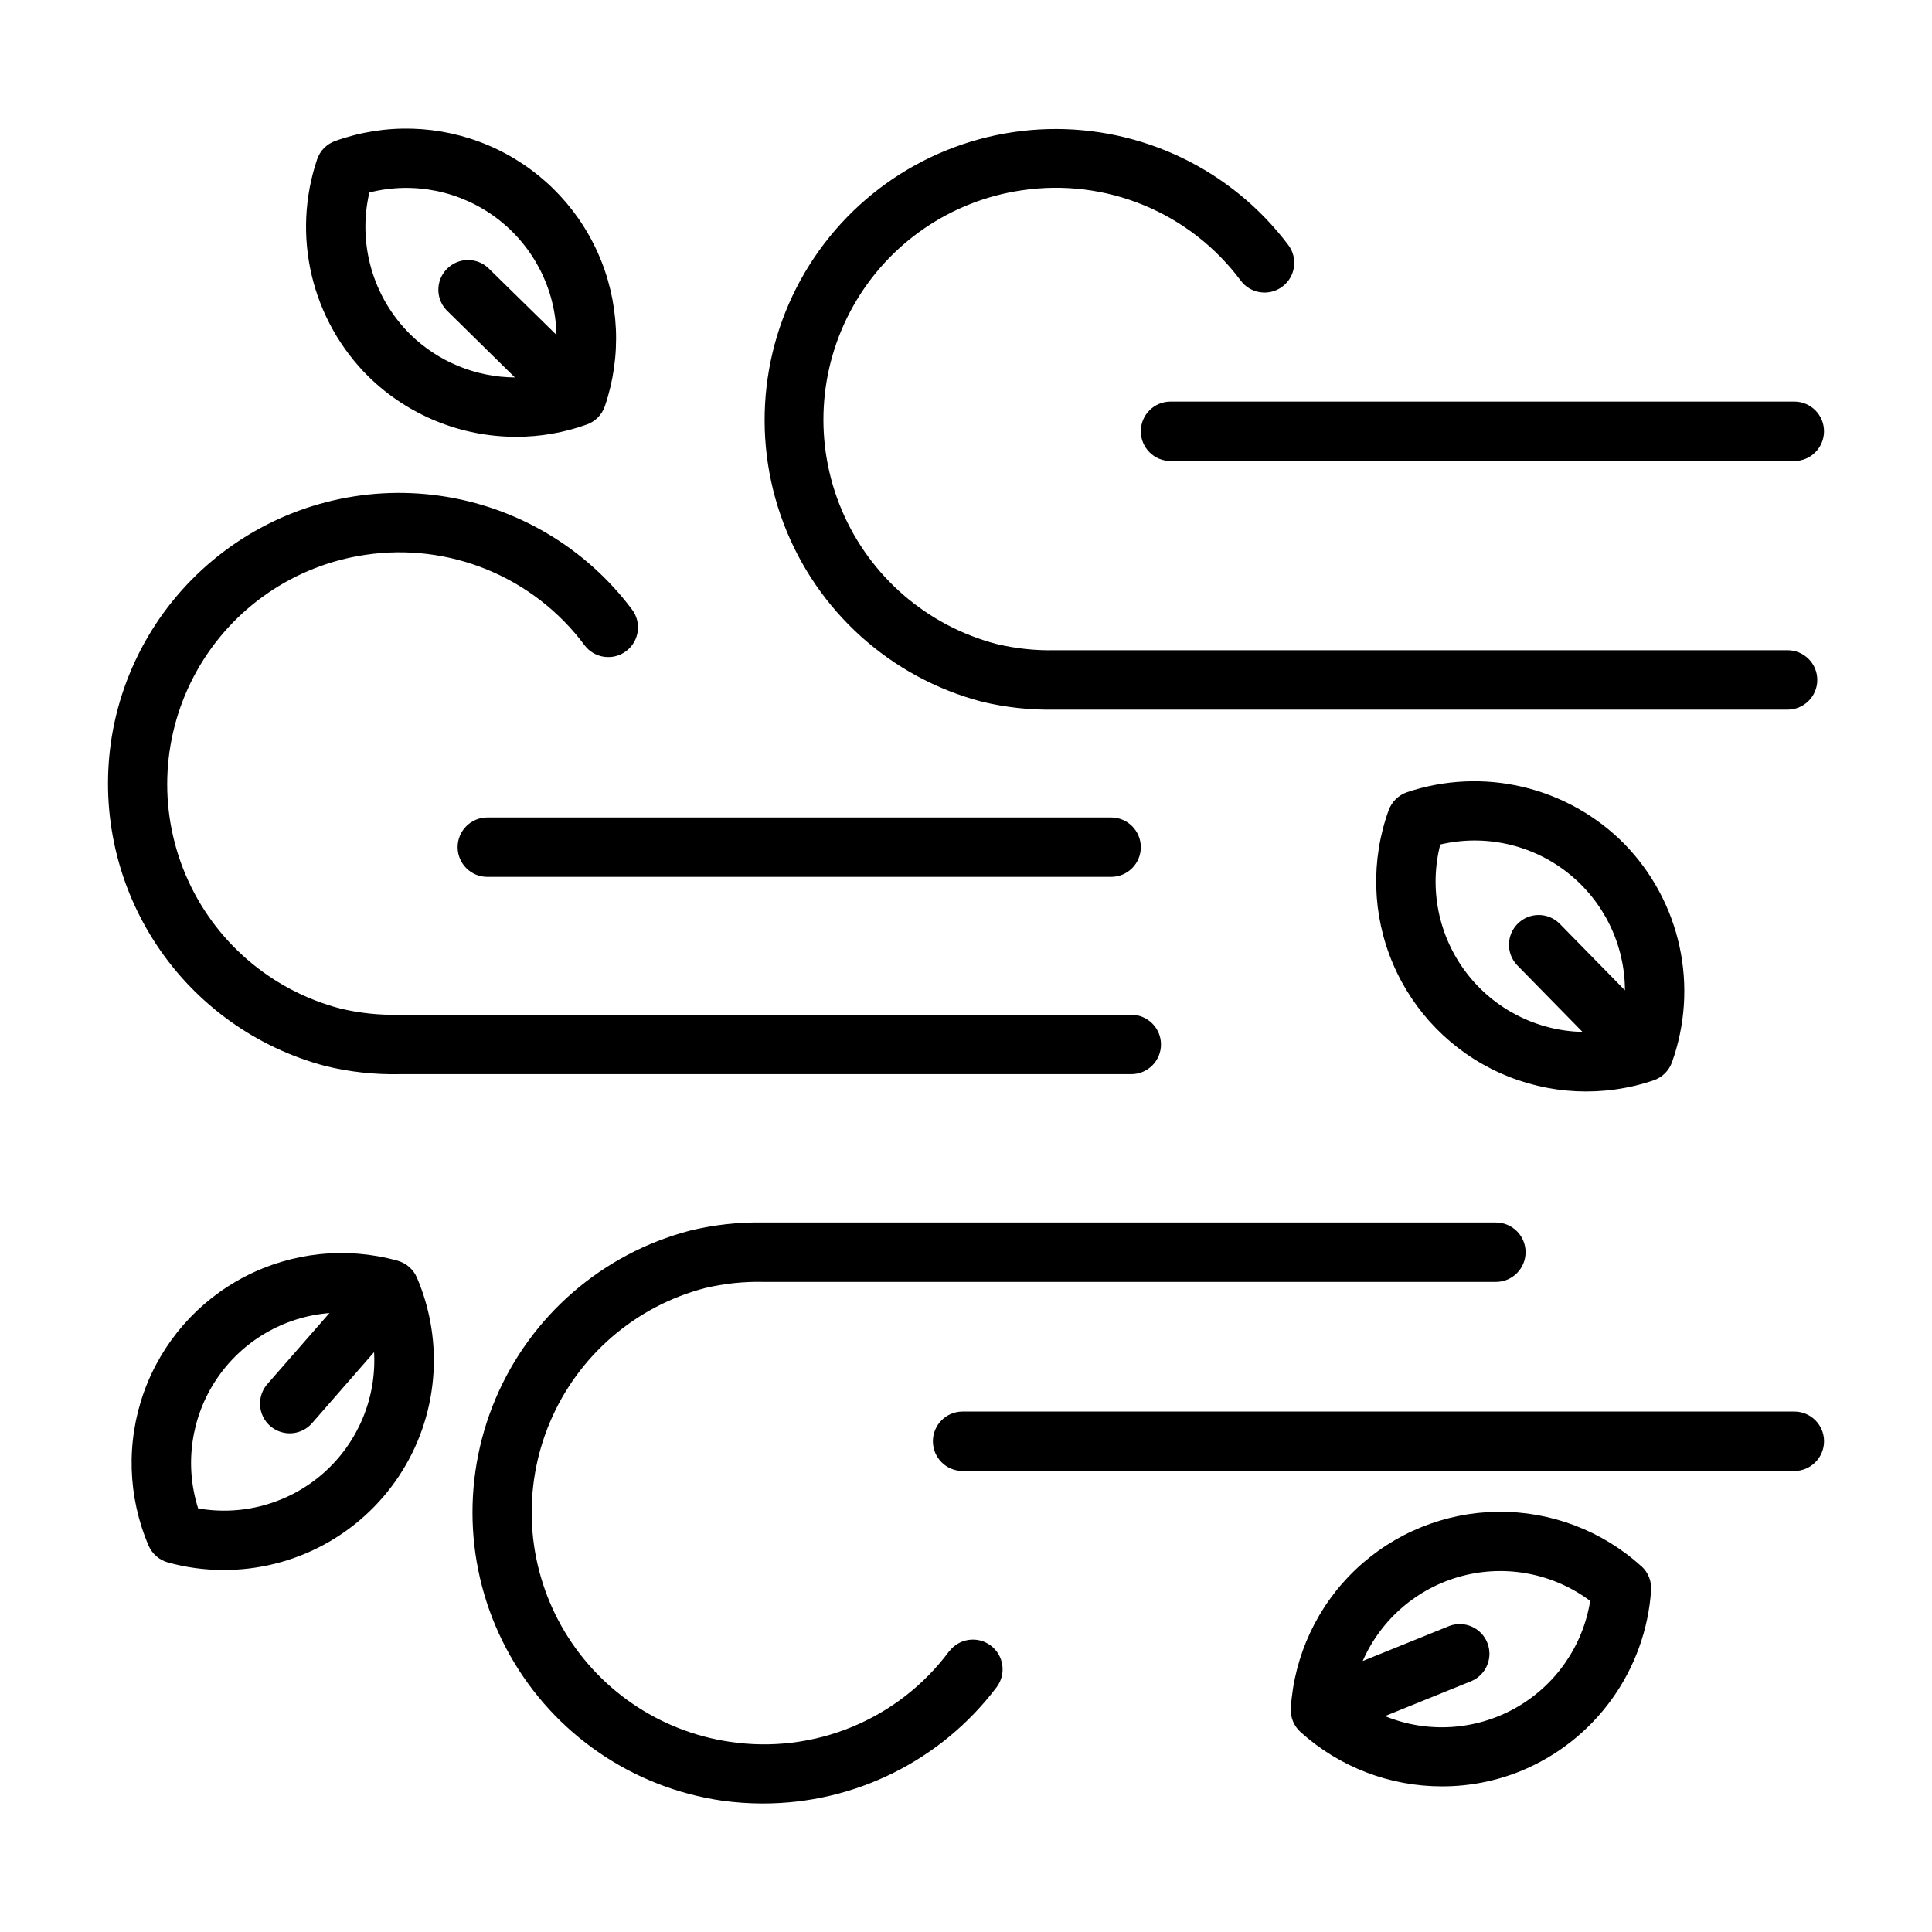
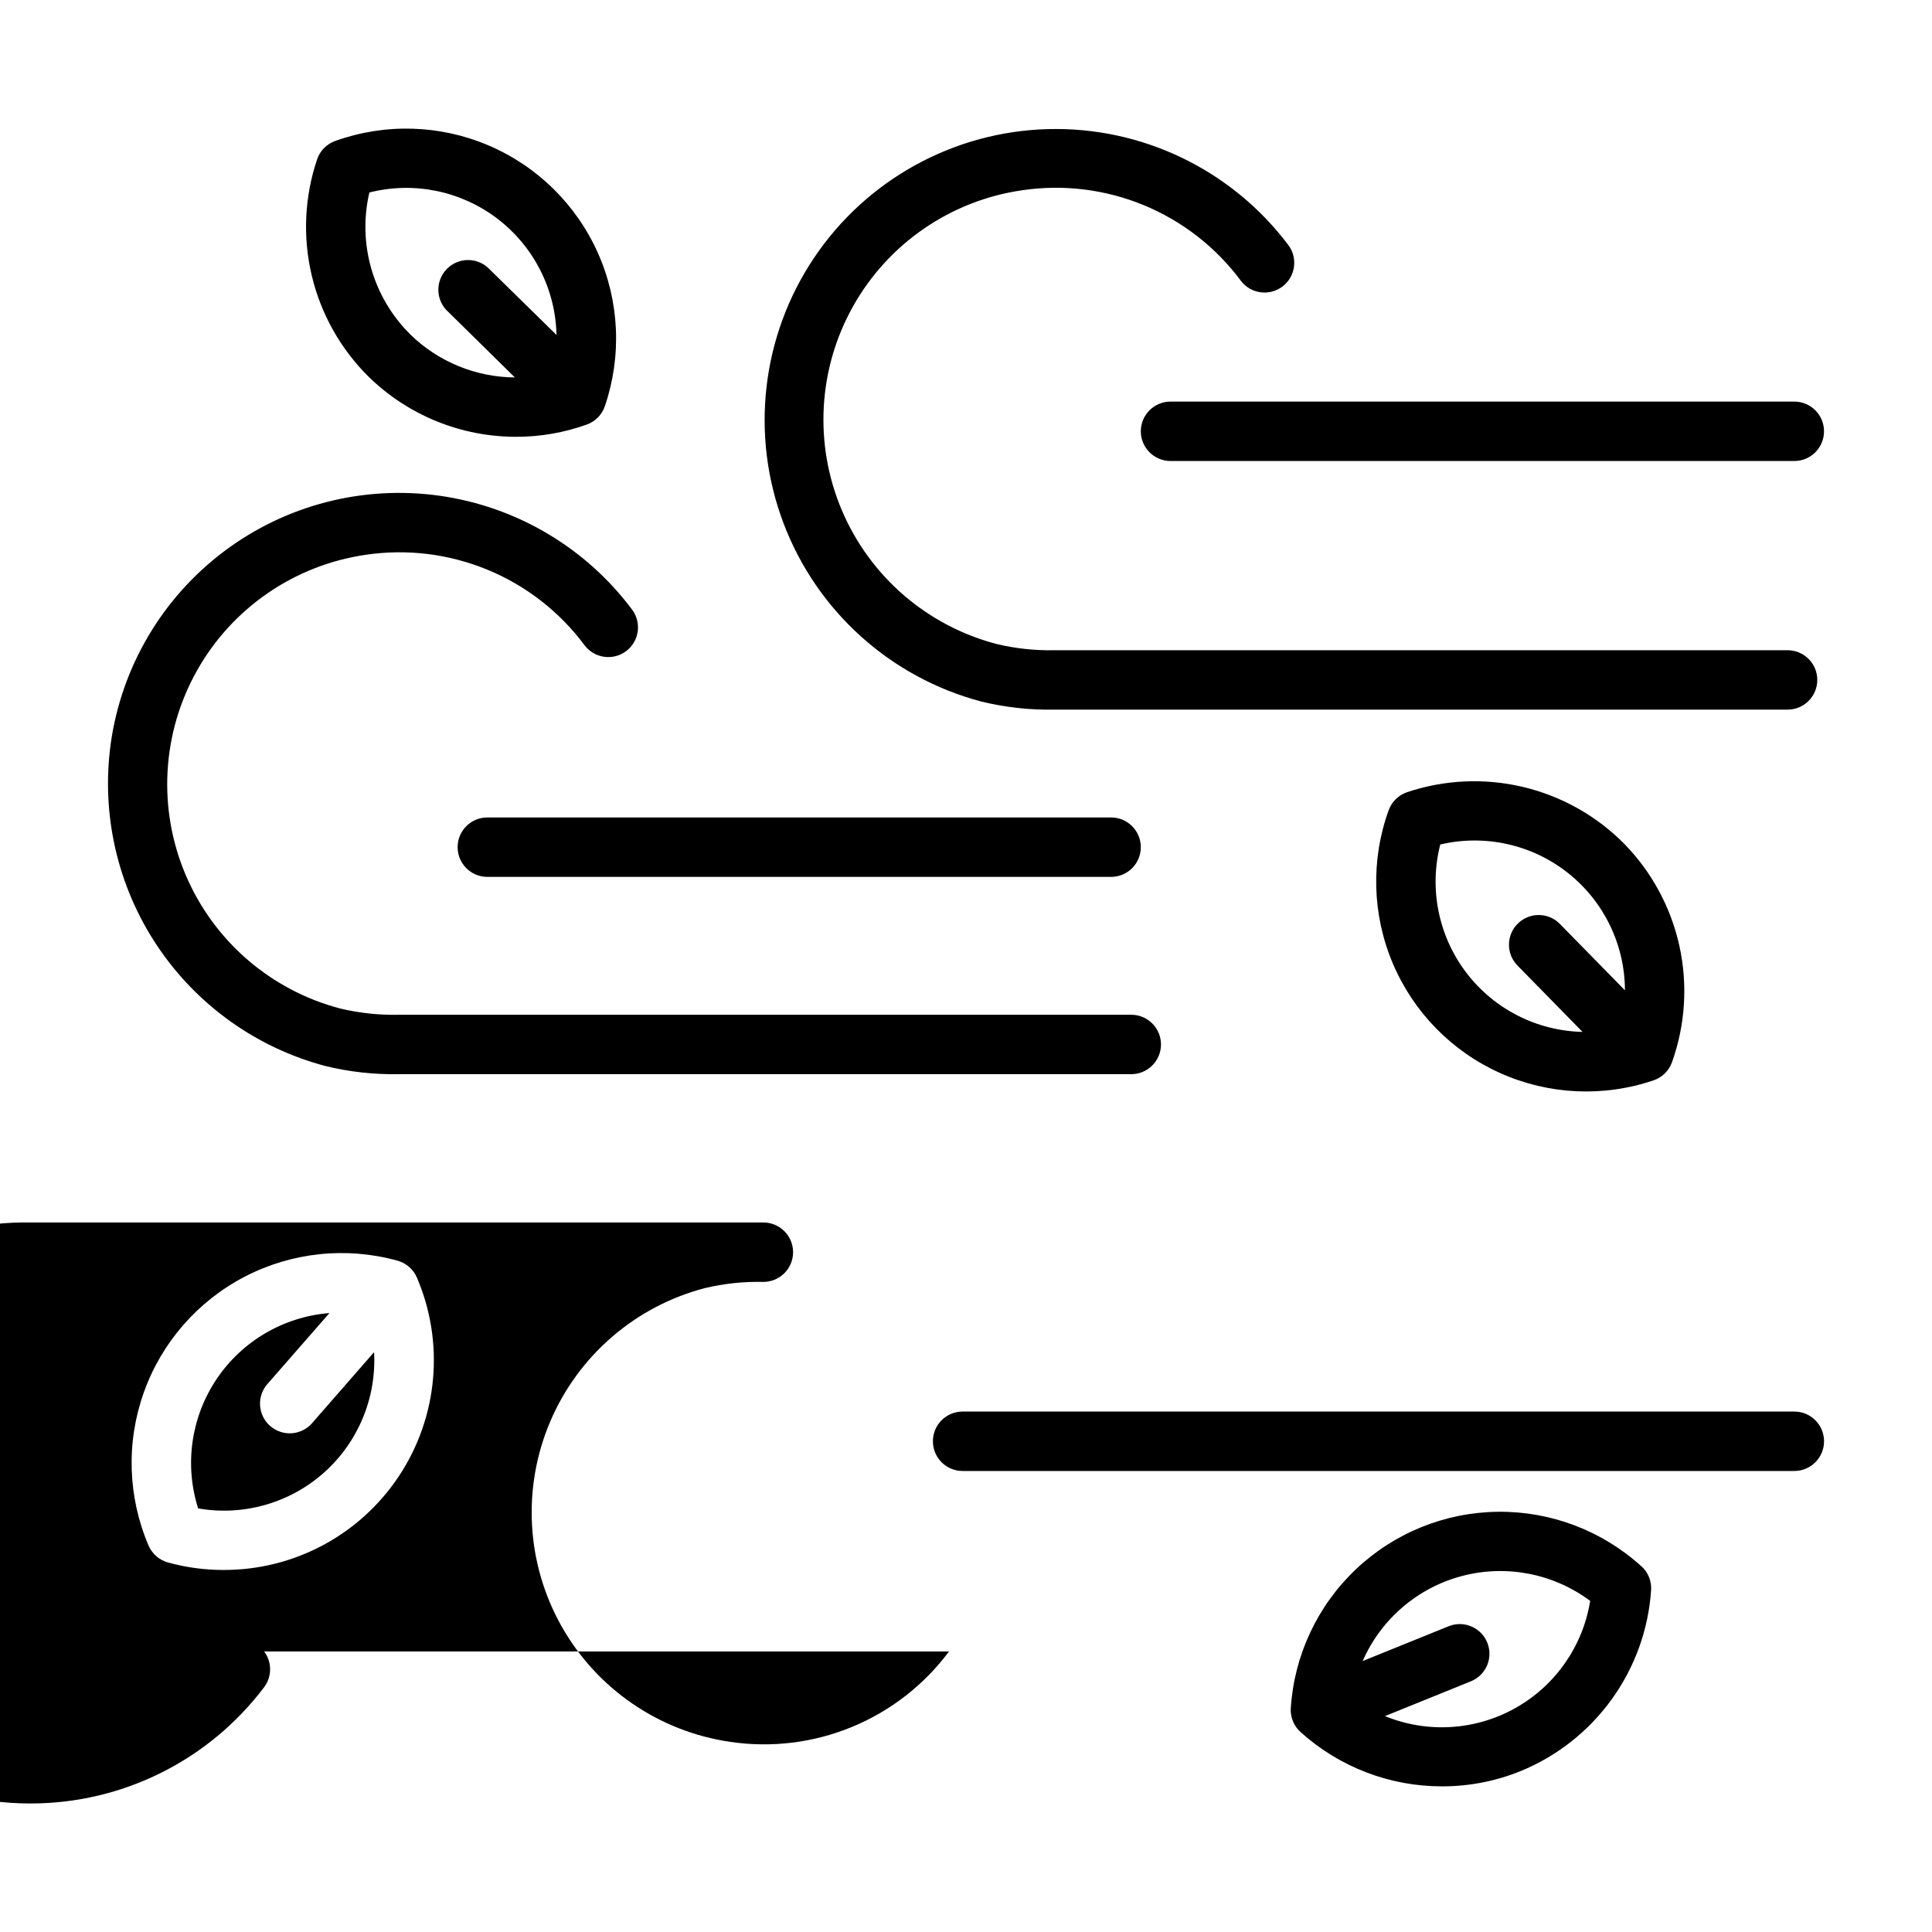
<svg xmlns="http://www.w3.org/2000/svg" fill="#000000" width="800px" height="800px" version="1.1" viewBox="144 144 512 512">
-   <path d="m173.34 341.09c2.836-20.301 13.637-38.633 30.012-50.957 16.375-12.328 36.98-17.629 57.27-14.738 20.293 2.891 38.598 13.734 50.879 30.145 2.609 3.477 1.906 8.41-1.574 11.02-3.477 2.609-8.41 1.902-11.02-1.574-6.598-8.863-15.473-15.77-25.684-19.988-10.211-4.219-21.375-5.594-32.301-3.973-18.852 2.738-35.363 14.066-44.707 30.664s-10.465 36.59-3.031 54.125c7.434 17.539 22.582 30.637 41.008 35.461 5.078 1.211 10.293 1.762 15.516 1.648h194.09c4.348 0 7.875 3.523 7.875 7.871 0 4.348-3.527 7.871-7.875 7.871h-194.07c-6.562 0.125-13.109-0.598-19.484-2.156-18.277-4.84-34.152-16.195-44.633-31.93s-14.844-34.762-12.266-53.488zm230.82-11.148c6.363 1.539 12.902 2.25 19.449 2.117h194.12c4.348 0 7.871-3.523 7.871-7.871s-3.523-7.871-7.871-7.871h-194.12c-5.215 0.117-10.426-0.434-15.5-1.648-18.426-4.82-33.578-17.914-41.016-35.453-7.438-17.535-6.32-37.531 3.027-54.129 9.344-16.602 25.859-27.926 44.711-30.66 10.93-1.629 22.094-0.262 32.309 3.957 10.211 4.219 19.086 11.129 25.68 19.996 2.606 3.477 7.543 4.184 11.02 1.574s4.184-7.543 1.574-11.02c-15.016-19.945-38.758-31.391-63.715-30.719-24.957 0.676-48.047 13.387-61.965 34.113-13.918 20.727-16.945 46.906-8.121 70.262 8.82 23.359 28.398 41 52.547 47.352zm-8.66 251.71c-6.594 8.863-15.473 15.773-25.684 19.992-10.211 4.219-21.375 5.59-32.301 3.965-18.852-2.738-35.367-14.062-44.715-30.66-9.344-16.602-10.461-36.594-3.027-54.133 7.438-17.539 22.59-30.633 41.02-35.453 5.074-1.211 10.289-1.766 15.508-1.645h194.12c4.348 0 7.875-3.527 7.875-7.875s-3.527-7.871-7.875-7.871h-194.08c-6.562-0.125-13.109 0.598-19.484 2.148-23.16 6.062-42.195 22.527-51.531 44.57-9.336 22.047-7.918 47.176 3.844 68.027 11.758 20.852 32.527 35.066 56.223 38.484 3.562 0.492 7.16 0.738 10.758 0.738 24.359 0.035 47.312-11.387 61.977-30.832 2.609-3.481 1.906-8.414-1.574-11.023-3.477-2.609-8.41-1.902-11.02 1.574zm224.02-63.574h-220.42c-4.348 0-7.871 3.523-7.871 7.871 0 4.348 3.523 7.875 7.871 7.875h220.42c4.348 0 7.871-3.527 7.871-7.875 0-4.348-3.523-7.871-7.871-7.871zm-346.37-157.44h-0.004c-4.348 0-7.871 3.527-7.871 7.875 0 4.348 3.523 7.871 7.871 7.871h165.31c4.348 0 7.871-3.523 7.871-7.871 0-4.348-3.523-7.875-7.871-7.875zm173.18-102.34h-0.004c0 2.09 0.832 4.09 2.309 5.566 1.473 1.477 3.477 2.309 5.566 2.309h165.31c4.348 0 7.871-3.527 7.871-7.875 0-4.348-3.523-7.871-7.871-7.871h-165.31c-4.348 0-7.875 3.523-7.875 7.871zm128.16 109.37c7.309 7.496 12.363 16.895 14.59 27.121 2.227 10.227 1.535 20.875-1.992 30.73-0.812 2.254-2.606 4.016-4.875 4.785-13.293 4.512-27.797 3.828-40.609-1.91-12.812-5.734-22.98-16.102-28.473-29.02-5.488-12.922-5.891-27.438-1.129-40.641 0.82-2.25 2.609-4.012 4.875-4.789 9.926-3.328 20.586-3.809 30.77-1.383 10.188 2.426 19.488 7.656 26.844 15.105zm-48.805 0.125c-3.004 11.766-0.477 24.258 6.867 33.934 7.34 9.672 18.691 15.465 30.832 15.738l-17.32-17.672c-2.969-3.113-2.883-8.039 0.191-11.051 3.07-3.012 7.996-3 11.051 0.031l17.32 17.672c-0.035-12.145-5.609-23.605-15.141-31.133-9.531-7.523-21.973-10.289-33.793-7.512zm-271.2 114.78c7.371 17.211 5.59 36.973-4.746 52.582-10.332 15.609-27.828 24.969-46.547 24.902-4.961 0.004-9.902-0.668-14.684-1.988-2.305-0.637-4.195-2.289-5.141-4.488-5.523-12.906-5.965-27.426-1.23-40.641 4.731-13.219 14.289-24.156 26.75-30.621 12.465-6.465 26.91-7.977 40.441-4.231 2.312 0.633 4.211 2.285 5.156 4.484zm-11.352 19.762-16.289 18.656c-1.352 1.637-3.312 2.66-5.43 2.832-2.121 0.172-4.219-0.523-5.82-1.922-1.598-1.398-2.566-3.387-2.676-5.508-0.113-2.125 0.637-4.203 2.082-5.762l16.305-18.656h-0.004c-12.109 0.965-23.113 7.402-29.891 17.484-6.777 10.082-8.582 22.703-4.902 34.281 11.961 2.098 24.23-1.379 33.312-9.445 9.078-8.066 13.984-19.836 13.312-31.961zm-1.449-258.5c-7.438-7.359-12.664-16.66-15.074-26.844-2.414-10.184-1.922-20.84 1.426-30.754 0.762-2.269 2.523-4.062 4.777-4.867 13.207-4.754 27.723-4.34 40.637 1.16 12.914 5.5 23.27 15.68 28.992 28.496 5.723 12.816 6.383 27.324 1.855 40.609-0.762 2.269-2.523 4.062-4.777 4.867-6 2.16-12.328 3.262-18.703 3.258-14.625 0.016-28.676-5.699-39.133-15.926zm11.02-11.227 0.004 0.004c7.418 7.25 17.363 11.344 27.738 11.414l-17.648-17.367c-1.609-1.434-2.559-3.461-2.629-5.617-0.07-2.152 0.742-4.238 2.254-5.773 1.508-1.539 3.582-2.391 5.734-2.356 2.152 0.031 4.199 0.945 5.66 2.527l17.656 17.32h0.004c-0.262-12.133-6.043-23.48-15.699-30.832-9.652-7.348-22.133-9.895-33.895-6.914-3.164 13.562 0.938 27.797 10.84 37.598zm326.29 326.46c1.766 1.602 2.707 3.918 2.566 6.297-0.695 10.445-4.312 20.48-10.438 28.973-6.125 8.488-14.508 15.09-24.199 19.047-6.594 2.664-13.641 4.027-20.75 4.019-13.867 0.02-27.242-5.117-37.535-14.41-1.766-1.605-2.707-3.918-2.566-6.301 0.898-14 7.055-27.145 17.238-36.801 10.18-9.652 23.633-15.102 37.664-15.254 14.027-0.156 27.598 5 37.988 14.43zm-13.586 9.188v-0.004c-9.734-7.266-22.25-9.688-33.992-6.586-11.742 3.106-21.422 11.402-26.293 22.527l22.945-9.289h0.004c3.996-1.508 8.465 0.449 10.07 4.41 1.605 3.961-0.242 8.477-4.16 10.176l-22.953 9.297c11.238 4.598 23.961 3.812 34.555-2.129 10.59-5.941 17.891-16.391 19.824-28.383z" />
+   <path d="m173.34 341.09c2.836-20.301 13.637-38.633 30.012-50.957 16.375-12.328 36.98-17.629 57.27-14.738 20.293 2.891 38.598 13.734 50.879 30.145 2.609 3.477 1.906 8.41-1.574 11.02-3.477 2.609-8.41 1.902-11.02-1.574-6.598-8.863-15.473-15.77-25.684-19.988-10.211-4.219-21.375-5.594-32.301-3.973-18.852 2.738-35.363 14.066-44.707 30.664s-10.465 36.59-3.031 54.125c7.434 17.539 22.582 30.637 41.008 35.461 5.078 1.211 10.293 1.762 15.516 1.648h194.09c4.348 0 7.875 3.523 7.875 7.871 0 4.348-3.527 7.871-7.875 7.871h-194.07c-6.562 0.125-13.109-0.598-19.484-2.156-18.277-4.84-34.152-16.195-44.633-31.93s-14.844-34.762-12.266-53.488zm230.82-11.148c6.363 1.539 12.902 2.25 19.449 2.117h194.12c4.348 0 7.871-3.523 7.871-7.871s-3.523-7.871-7.871-7.871h-194.12c-5.215 0.117-10.426-0.434-15.5-1.648-18.426-4.82-33.578-17.914-41.016-35.453-7.438-17.535-6.32-37.531 3.027-54.129 9.344-16.602 25.859-27.926 44.711-30.66 10.93-1.629 22.094-0.262 32.309 3.957 10.211 4.219 19.086 11.129 25.68 19.996 2.606 3.477 7.543 4.184 11.02 1.574s4.184-7.543 1.574-11.02c-15.016-19.945-38.758-31.391-63.715-30.719-24.957 0.676-48.047 13.387-61.965 34.113-13.918 20.727-16.945 46.906-8.121 70.262 8.82 23.359 28.398 41 52.547 47.352zm-8.66 251.71c-6.594 8.863-15.473 15.773-25.684 19.992-10.211 4.219-21.375 5.59-32.301 3.965-18.852-2.738-35.367-14.062-44.715-30.66-9.344-16.602-10.461-36.594-3.027-54.133 7.438-17.539 22.59-30.633 41.02-35.453 5.074-1.211 10.289-1.766 15.508-1.645c4.348 0 7.875-3.527 7.875-7.875s-3.527-7.871-7.875-7.871h-194.08c-6.562-0.125-13.109 0.598-19.484 2.148-23.16 6.062-42.195 22.527-51.531 44.57-9.336 22.047-7.918 47.176 3.844 68.027 11.758 20.852 32.527 35.066 56.223 38.484 3.562 0.492 7.16 0.738 10.758 0.738 24.359 0.035 47.312-11.387 61.977-30.832 2.609-3.481 1.906-8.414-1.574-11.023-3.477-2.609-8.41-1.902-11.02 1.574zm224.02-63.574h-220.42c-4.348 0-7.871 3.523-7.871 7.871 0 4.348 3.523 7.875 7.871 7.875h220.42c4.348 0 7.871-3.527 7.871-7.875 0-4.348-3.523-7.871-7.871-7.871zm-346.37-157.44h-0.004c-4.348 0-7.871 3.527-7.871 7.875 0 4.348 3.523 7.871 7.871 7.871h165.31c4.348 0 7.871-3.523 7.871-7.871 0-4.348-3.523-7.875-7.871-7.875zm173.18-102.34h-0.004c0 2.09 0.832 4.09 2.309 5.566 1.473 1.477 3.477 2.309 5.566 2.309h165.31c4.348 0 7.871-3.527 7.871-7.875 0-4.348-3.523-7.871-7.871-7.871h-165.31c-4.348 0-7.875 3.523-7.875 7.871zm128.16 109.37c7.309 7.496 12.363 16.895 14.59 27.121 2.227 10.227 1.535 20.875-1.992 30.73-0.812 2.254-2.606 4.016-4.875 4.785-13.293 4.512-27.797 3.828-40.609-1.91-12.812-5.734-22.98-16.102-28.473-29.02-5.488-12.922-5.891-27.438-1.129-40.641 0.82-2.25 2.609-4.012 4.875-4.789 9.926-3.328 20.586-3.809 30.77-1.383 10.188 2.426 19.488 7.656 26.844 15.105zm-48.805 0.125c-3.004 11.766-0.477 24.258 6.867 33.934 7.34 9.672 18.691 15.465 30.832 15.738l-17.32-17.672c-2.969-3.113-2.883-8.039 0.191-11.051 3.07-3.012 7.996-3 11.051 0.031l17.32 17.672c-0.035-12.145-5.609-23.605-15.141-31.133-9.531-7.523-21.973-10.289-33.793-7.512zm-271.2 114.78c7.371 17.211 5.59 36.973-4.746 52.582-10.332 15.609-27.828 24.969-46.547 24.902-4.961 0.004-9.902-0.668-14.684-1.988-2.305-0.637-4.195-2.289-5.141-4.488-5.523-12.906-5.965-27.426-1.23-40.641 4.731-13.219 14.289-24.156 26.75-30.621 12.465-6.465 26.91-7.977 40.441-4.231 2.312 0.633 4.211 2.285 5.156 4.484zm-11.352 19.762-16.289 18.656c-1.352 1.637-3.312 2.66-5.43 2.832-2.121 0.172-4.219-0.523-5.82-1.922-1.598-1.398-2.566-3.387-2.676-5.508-0.113-2.125 0.637-4.203 2.082-5.762l16.305-18.656h-0.004c-12.109 0.965-23.113 7.402-29.891 17.484-6.777 10.082-8.582 22.703-4.902 34.281 11.961 2.098 24.23-1.379 33.312-9.445 9.078-8.066 13.984-19.836 13.312-31.961zm-1.449-258.5c-7.438-7.359-12.664-16.66-15.074-26.844-2.414-10.184-1.922-20.84 1.426-30.754 0.762-2.269 2.523-4.062 4.777-4.867 13.207-4.754 27.723-4.34 40.637 1.16 12.914 5.5 23.27 15.68 28.992 28.496 5.723 12.816 6.383 27.324 1.855 40.609-0.762 2.269-2.523 4.062-4.777 4.867-6 2.16-12.328 3.262-18.703 3.258-14.625 0.016-28.676-5.699-39.133-15.926zm11.02-11.227 0.004 0.004c7.418 7.25 17.363 11.344 27.738 11.414l-17.648-17.367c-1.609-1.434-2.559-3.461-2.629-5.617-0.07-2.152 0.742-4.238 2.254-5.773 1.508-1.539 3.582-2.391 5.734-2.356 2.152 0.031 4.199 0.945 5.66 2.527l17.656 17.32h0.004c-0.262-12.133-6.043-23.48-15.699-30.832-9.652-7.348-22.133-9.895-33.895-6.914-3.164 13.562 0.938 27.797 10.84 37.598zm326.29 326.46c1.766 1.602 2.707 3.918 2.566 6.297-0.695 10.445-4.312 20.48-10.438 28.973-6.125 8.488-14.508 15.09-24.199 19.047-6.594 2.664-13.641 4.027-20.75 4.019-13.867 0.02-27.242-5.117-37.535-14.41-1.766-1.605-2.707-3.918-2.566-6.301 0.898-14 7.055-27.145 17.238-36.801 10.18-9.652 23.633-15.102 37.664-15.254 14.027-0.156 27.598 5 37.988 14.43zm-13.586 9.188v-0.004c-9.734-7.266-22.25-9.688-33.992-6.586-11.742 3.106-21.422 11.402-26.293 22.527l22.945-9.289h0.004c3.996-1.508 8.465 0.449 10.07 4.41 1.605 3.961-0.242 8.477-4.16 10.176l-22.953 9.297c11.238 4.598 23.961 3.812 34.555-2.129 10.59-5.941 17.891-16.391 19.824-28.383z" />
</svg>